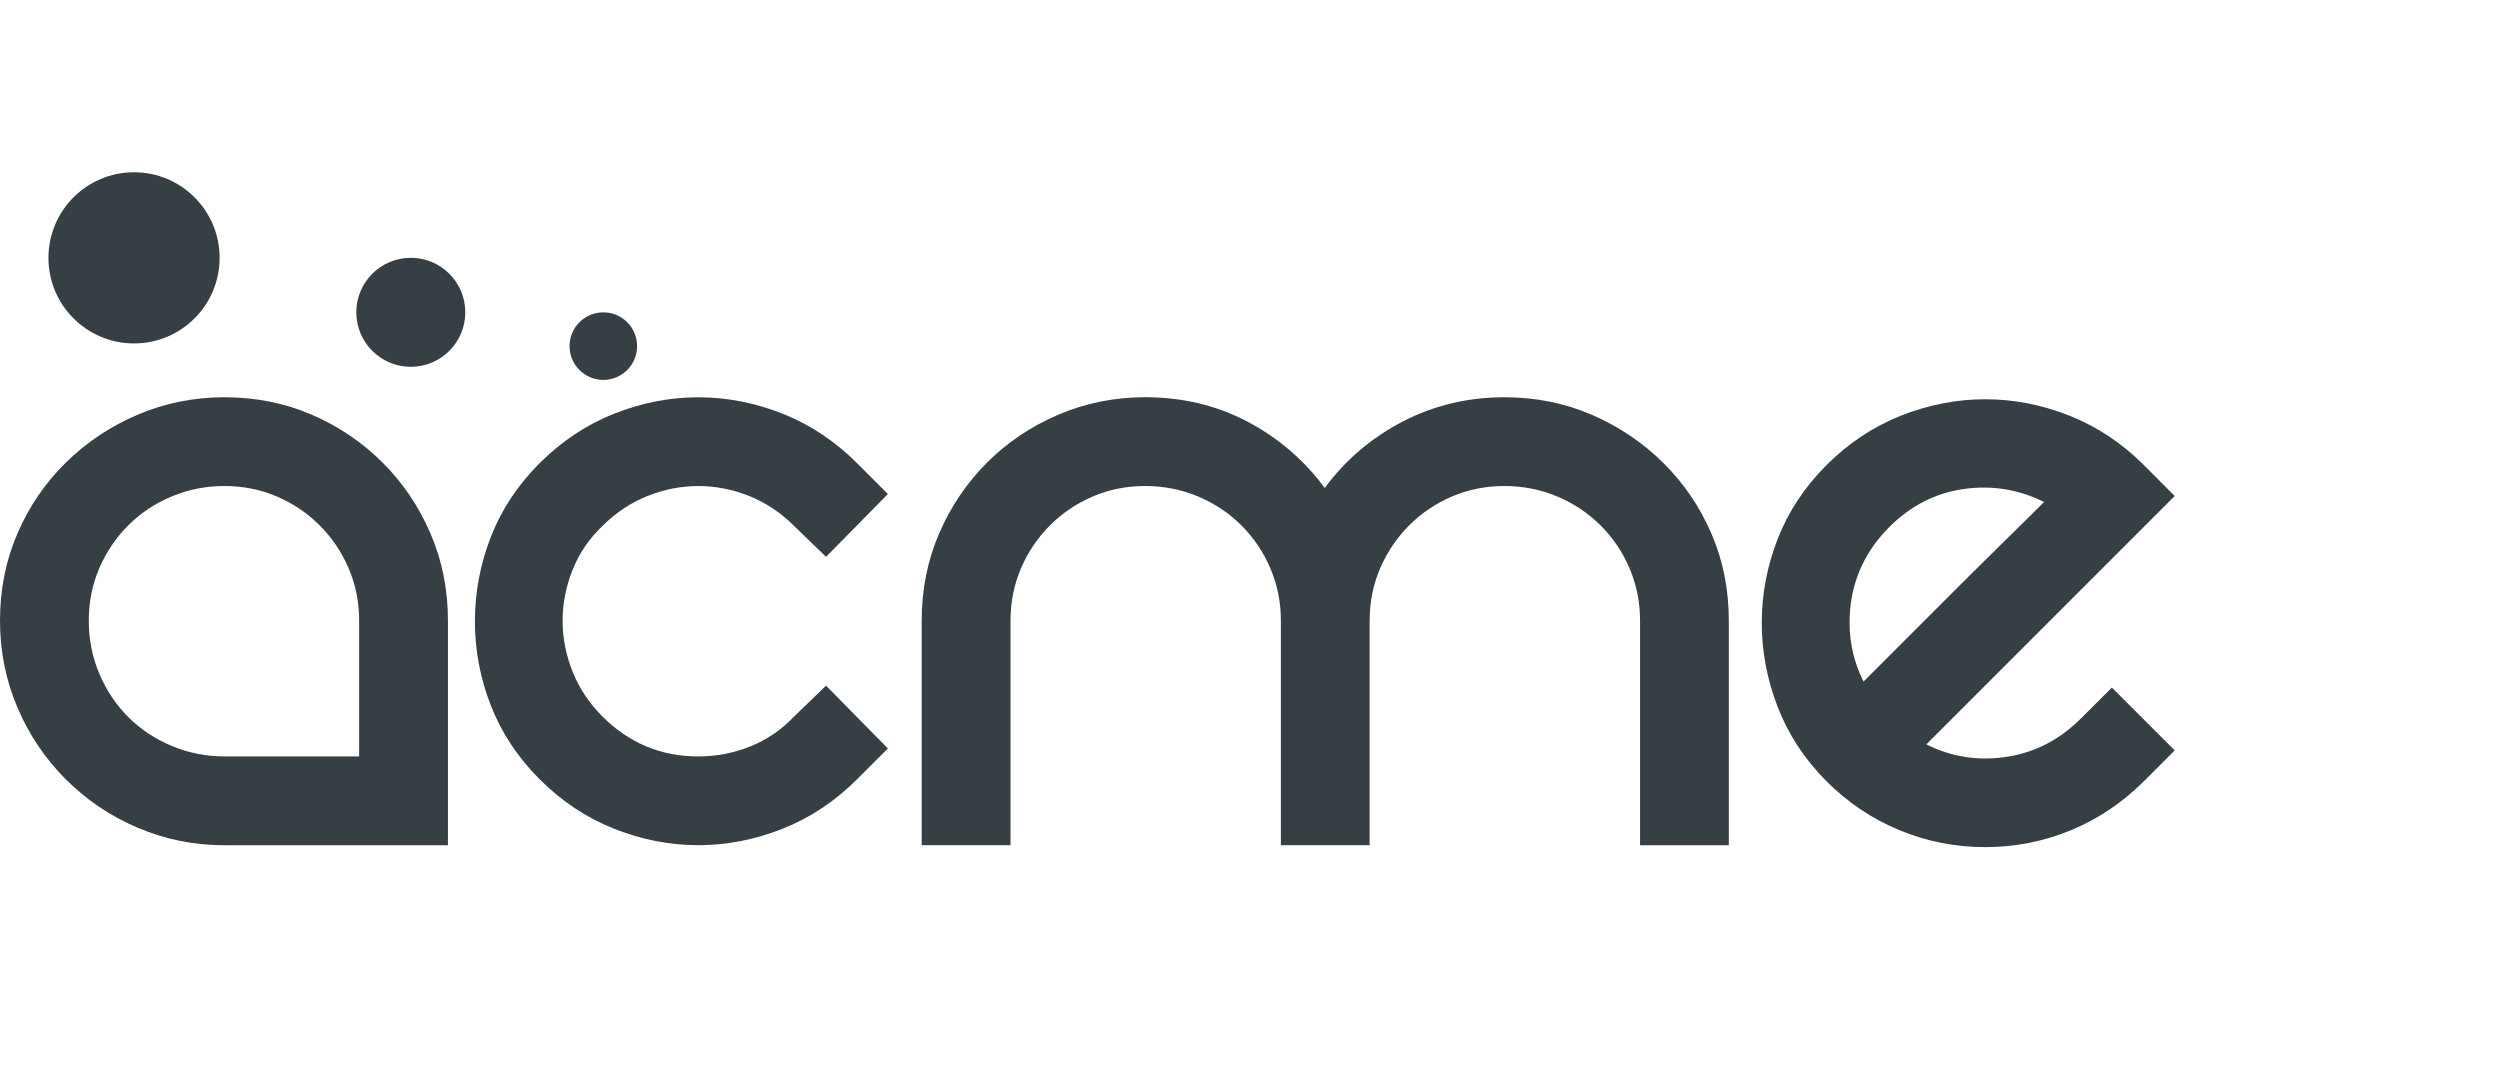
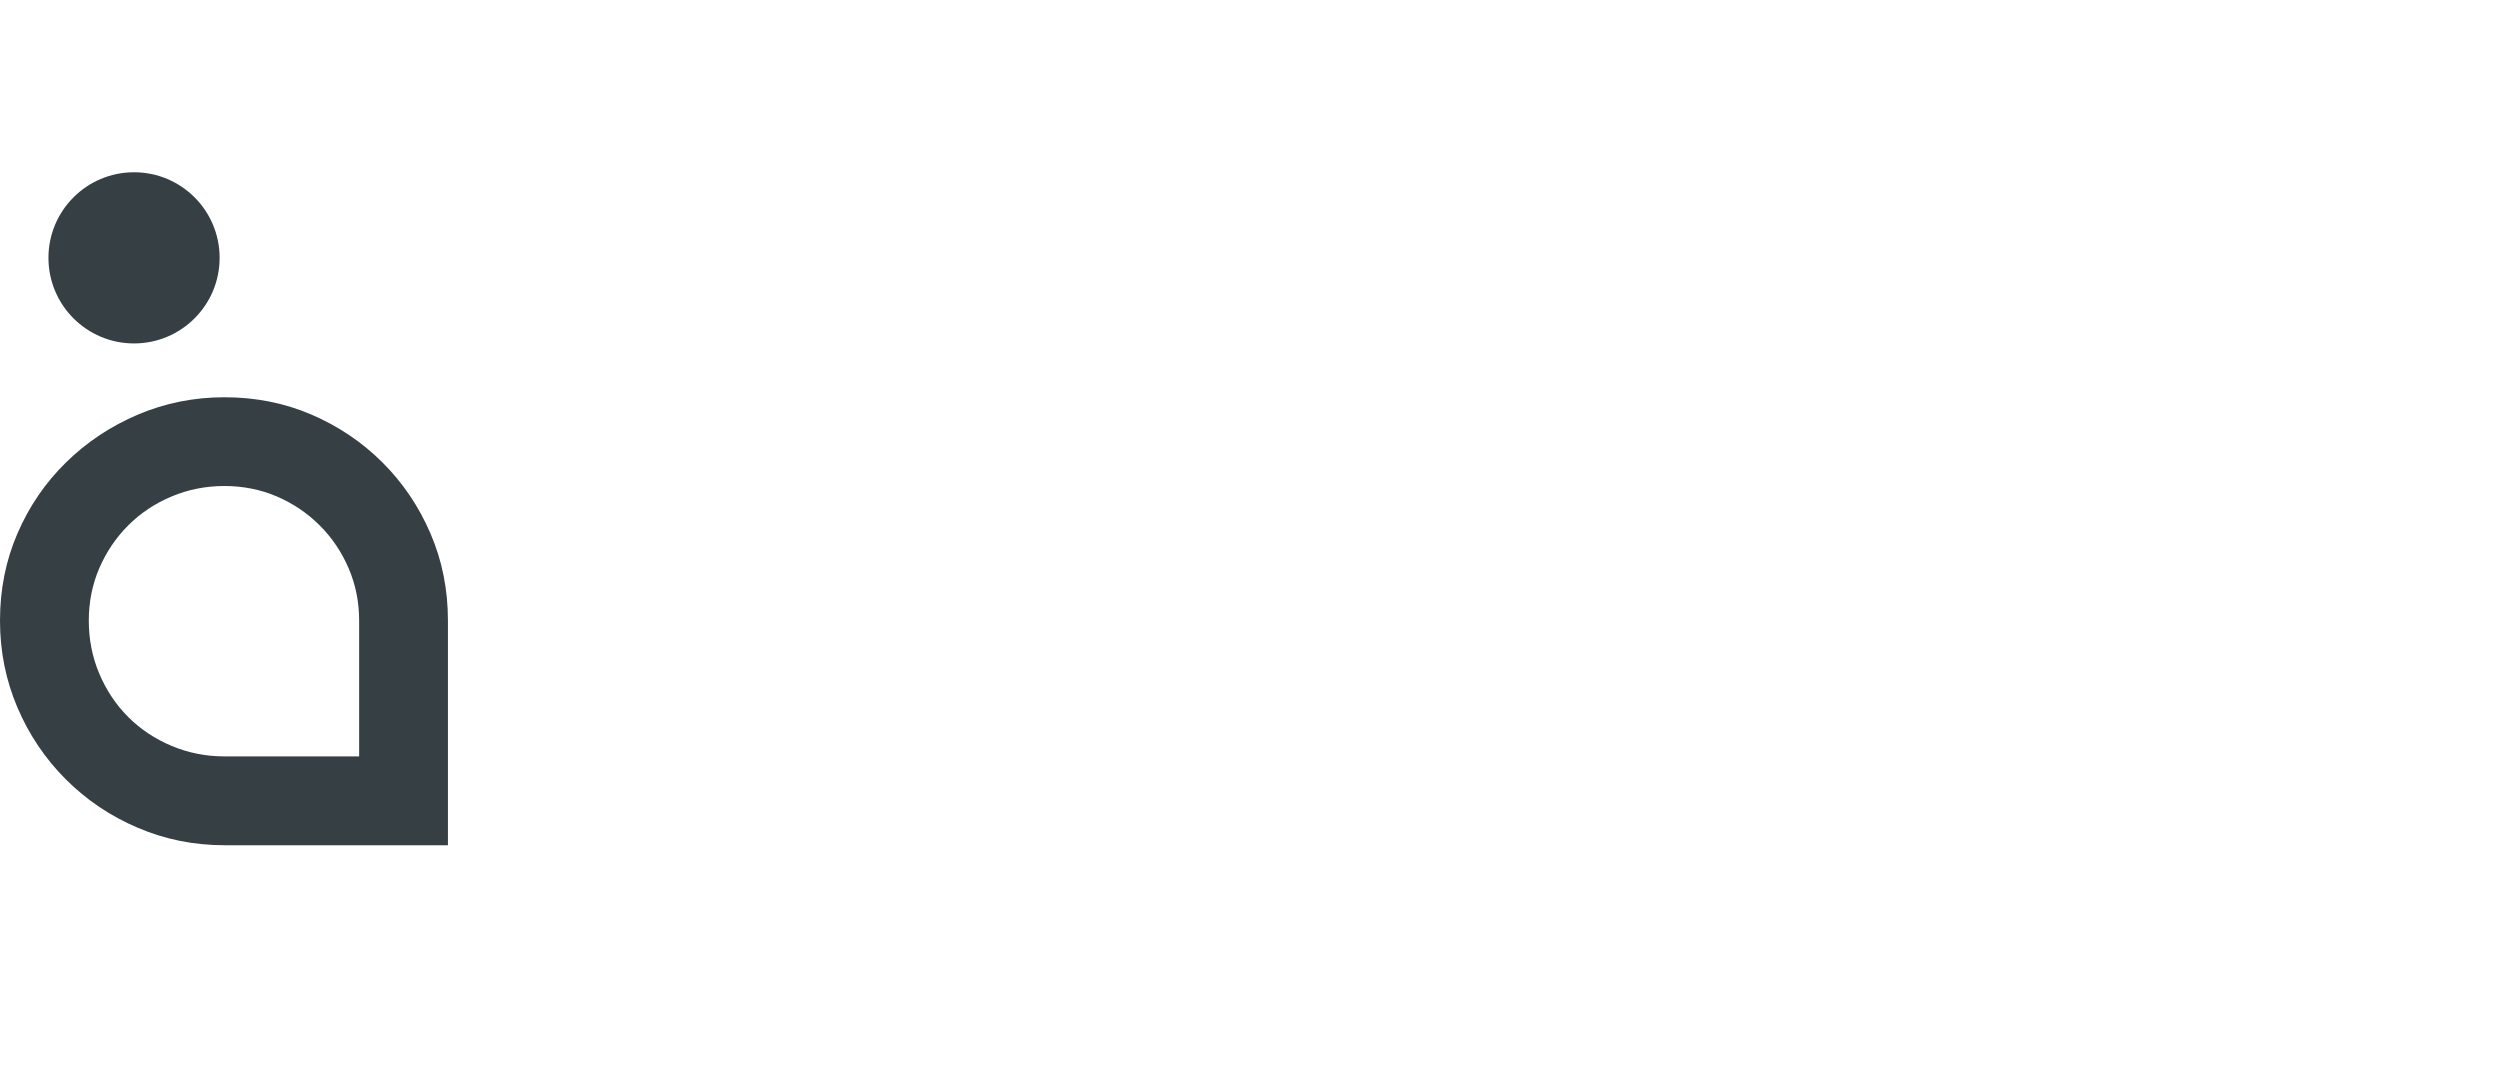
<svg xmlns="http://www.w3.org/2000/svg" version="1.1" id="Layer_1" x="0px" y="0px" width="62.391px" height="27px" viewBox="0 0 62.391 27" enable-background="new 0 0 62.391 27" xml:space="preserve">
  <title>logo 3</title>
  <desc>Created with Sketch.</desc>
  <g>
    <g enable-background="new    ">
      <path fill="#363F44" d="M5.601,9.914c0.781,0,1.507,0.146,2.18,0.436c0.672,0.291,1.26,0.688,1.768,1.195    c0.506,0.506,0.904,1.095,1.194,1.768c0.29,0.672,0.436,1.398,0.436,2.178v5.603H5.601c-0.764,0-1.484-0.146-2.166-0.437    c-0.68-0.29-1.277-0.692-1.792-1.207s-0.917-1.112-1.208-1.793C0.145,16.977,0,16.254,0,15.49c0-0.779,0.145-1.506,0.436-2.178    c0.291-0.673,0.693-1.262,1.208-1.768c0.515-0.507,1.112-0.904,1.792-1.195C4.117,10.06,4.838,9.914,5.601,9.914z M8.963,18.877    V15.49c0-0.464-0.087-0.899-0.262-1.307c-0.174-0.406-0.414-0.764-0.722-1.07c-0.308-0.308-0.663-0.548-1.07-0.723    c-0.407-0.174-0.843-0.261-1.308-0.261s-0.904,0.087-1.318,0.261c-0.416,0.175-0.777,0.415-1.084,0.723    c-0.307,0.307-0.547,0.664-0.722,1.07c-0.175,0.407-0.261,0.843-0.261,1.307c0,0.465,0.086,0.905,0.261,1.32    s0.415,0.775,0.722,1.083c0.307,0.307,0.668,0.547,1.084,0.722c0.414,0.174,0.854,0.262,1.318,0.262H8.963z" />
-       <path fill="#363F44" d="M13.469,11.557c0.549-0.547,1.166-0.958,1.855-1.232c0.688-0.273,1.39-0.41,2.104-0.41    c0.713,0,1.415,0.137,2.104,0.41c0.689,0.274,1.307,0.686,1.855,1.232l0.771,0.772l-1.543,1.568l-0.797-0.771    c-0.332-0.332-0.706-0.581-1.121-0.747s-0.838-0.249-1.27-0.249s-0.855,0.083-1.27,0.249c-0.415,0.166-0.789,0.415-1.121,0.747    c-0.332,0.315-0.58,0.681-0.746,1.095c-0.166,0.415-0.249,0.839-0.249,1.27c0,0.433,0.083,0.855,0.249,1.271    s0.414,0.788,0.746,1.12c0.664,0.664,1.461,0.996,2.391,0.996c0.448,0,0.879-0.083,1.295-0.249    c0.414-0.166,0.779-0.415,1.096-0.747l0.797-0.771l1.543,1.568l-0.771,0.771c-0.549,0.548-1.166,0.958-1.855,1.232    c-0.688,0.273-1.391,0.411-2.104,0.411c-0.714,0-1.415-0.138-2.104-0.411c-0.689-0.274-1.307-0.685-1.855-1.232    c-0.547-0.548-0.954-1.162-1.219-1.843c-0.266-0.68-0.398-1.382-0.398-2.104s0.133-1.423,0.398-2.104    C12.514,12.719,12.922,12.104,13.469,11.557z" />
-       <path fill="#363F44" d="M37.543,9.914c0.781,0,1.506,0.146,2.18,0.436c0.672,0.291,1.266,0.688,1.779,1.195    c0.514,0.506,0.916,1.095,1.207,1.768c0.291,0.672,0.436,1.398,0.436,2.178v5.603H40.93V15.49c0-0.464-0.088-0.899-0.262-1.307    c-0.174-0.406-0.414-0.764-0.723-1.07c-0.307-0.308-0.668-0.548-1.082-0.723c-0.416-0.174-0.855-0.261-1.32-0.261    s-0.9,0.087-1.307,0.261c-0.406,0.175-0.764,0.415-1.07,0.723c-0.307,0.307-0.547,0.664-0.723,1.07    c-0.174,0.407-0.262,0.843-0.262,1.307v5.603h-2.215V15.49c0-0.464-0.088-0.899-0.262-1.307c-0.174-0.406-0.415-0.764-0.722-1.07    c-0.308-0.308-0.668-0.548-1.083-0.723c-0.415-0.174-0.855-0.261-1.319-0.261c-0.465,0-0.9,0.087-1.308,0.261    c-0.406,0.175-0.764,0.415-1.07,0.723c-0.307,0.307-0.547,0.664-0.722,1.07c-0.175,0.407-0.261,0.843-0.261,1.307v5.603h-2.217    V15.49c0-0.779,0.146-1.506,0.436-2.178c0.291-0.673,0.689-1.262,1.195-1.768c0.506-0.507,1.1-0.904,1.78-1.195    c0.681-0.29,1.402-0.436,2.166-0.436c0.929,0,1.78,0.203,2.552,0.609c0.772,0.407,1.415,0.959,1.93,1.656    c0.514-0.697,1.162-1.249,1.941-1.656C35.783,10.117,36.631,9.914,37.543,9.914z" />
-       <path fill="#363F44" d="M52.705,17.159l1.568,1.568l-0.771,0.771c-0.531,0.531-1.137,0.938-1.816,1.22    c-0.682,0.282-1.395,0.423-2.143,0.423c-0.746,0-1.461-0.141-2.141-0.423c-0.682-0.282-1.287-0.688-1.818-1.22    c-0.547-0.548-0.953-1.166-1.219-1.854s-0.398-1.391-0.398-2.104c0-0.713,0.133-1.41,0.398-2.091s0.672-1.295,1.219-1.843    c0.549-0.547,1.166-0.958,1.855-1.232c0.689-0.273,1.391-0.41,2.104-0.41s1.416,0.137,2.104,0.41    c0.689,0.274,1.309,0.686,1.855,1.232l0.771,0.772l-6.199,6.199c0.631,0.315,1.299,0.419,2.004,0.311    c0.705-0.107,1.324-0.427,1.855-0.958L52.705,17.159z M47.153,13.15c-0.664,0.664-0.994,1.461-0.994,2.39    c0,0.515,0.115,1.005,0.348,1.47c0.199-0.199,0.502-0.502,0.908-0.909c0.406-0.406,0.838-0.838,1.295-1.295    c0.457-0.456,0.896-0.892,1.32-1.307c0.422-0.415,0.75-0.738,0.982-0.971c-0.631-0.315-1.299-0.424-2.004-0.324    S47.684,12.619,47.153,13.15z" />
    </g>
    <circle fill="#363F44" cx="3.345" cy="6.435" r="2.136" />
-     <circle fill="#363F44" cx="10.252" cy="7.794" r="1.36" />
-     <circle fill="#363F44" cx="15.057" cy="8.638" r="0.843" />
  </g>
</svg>